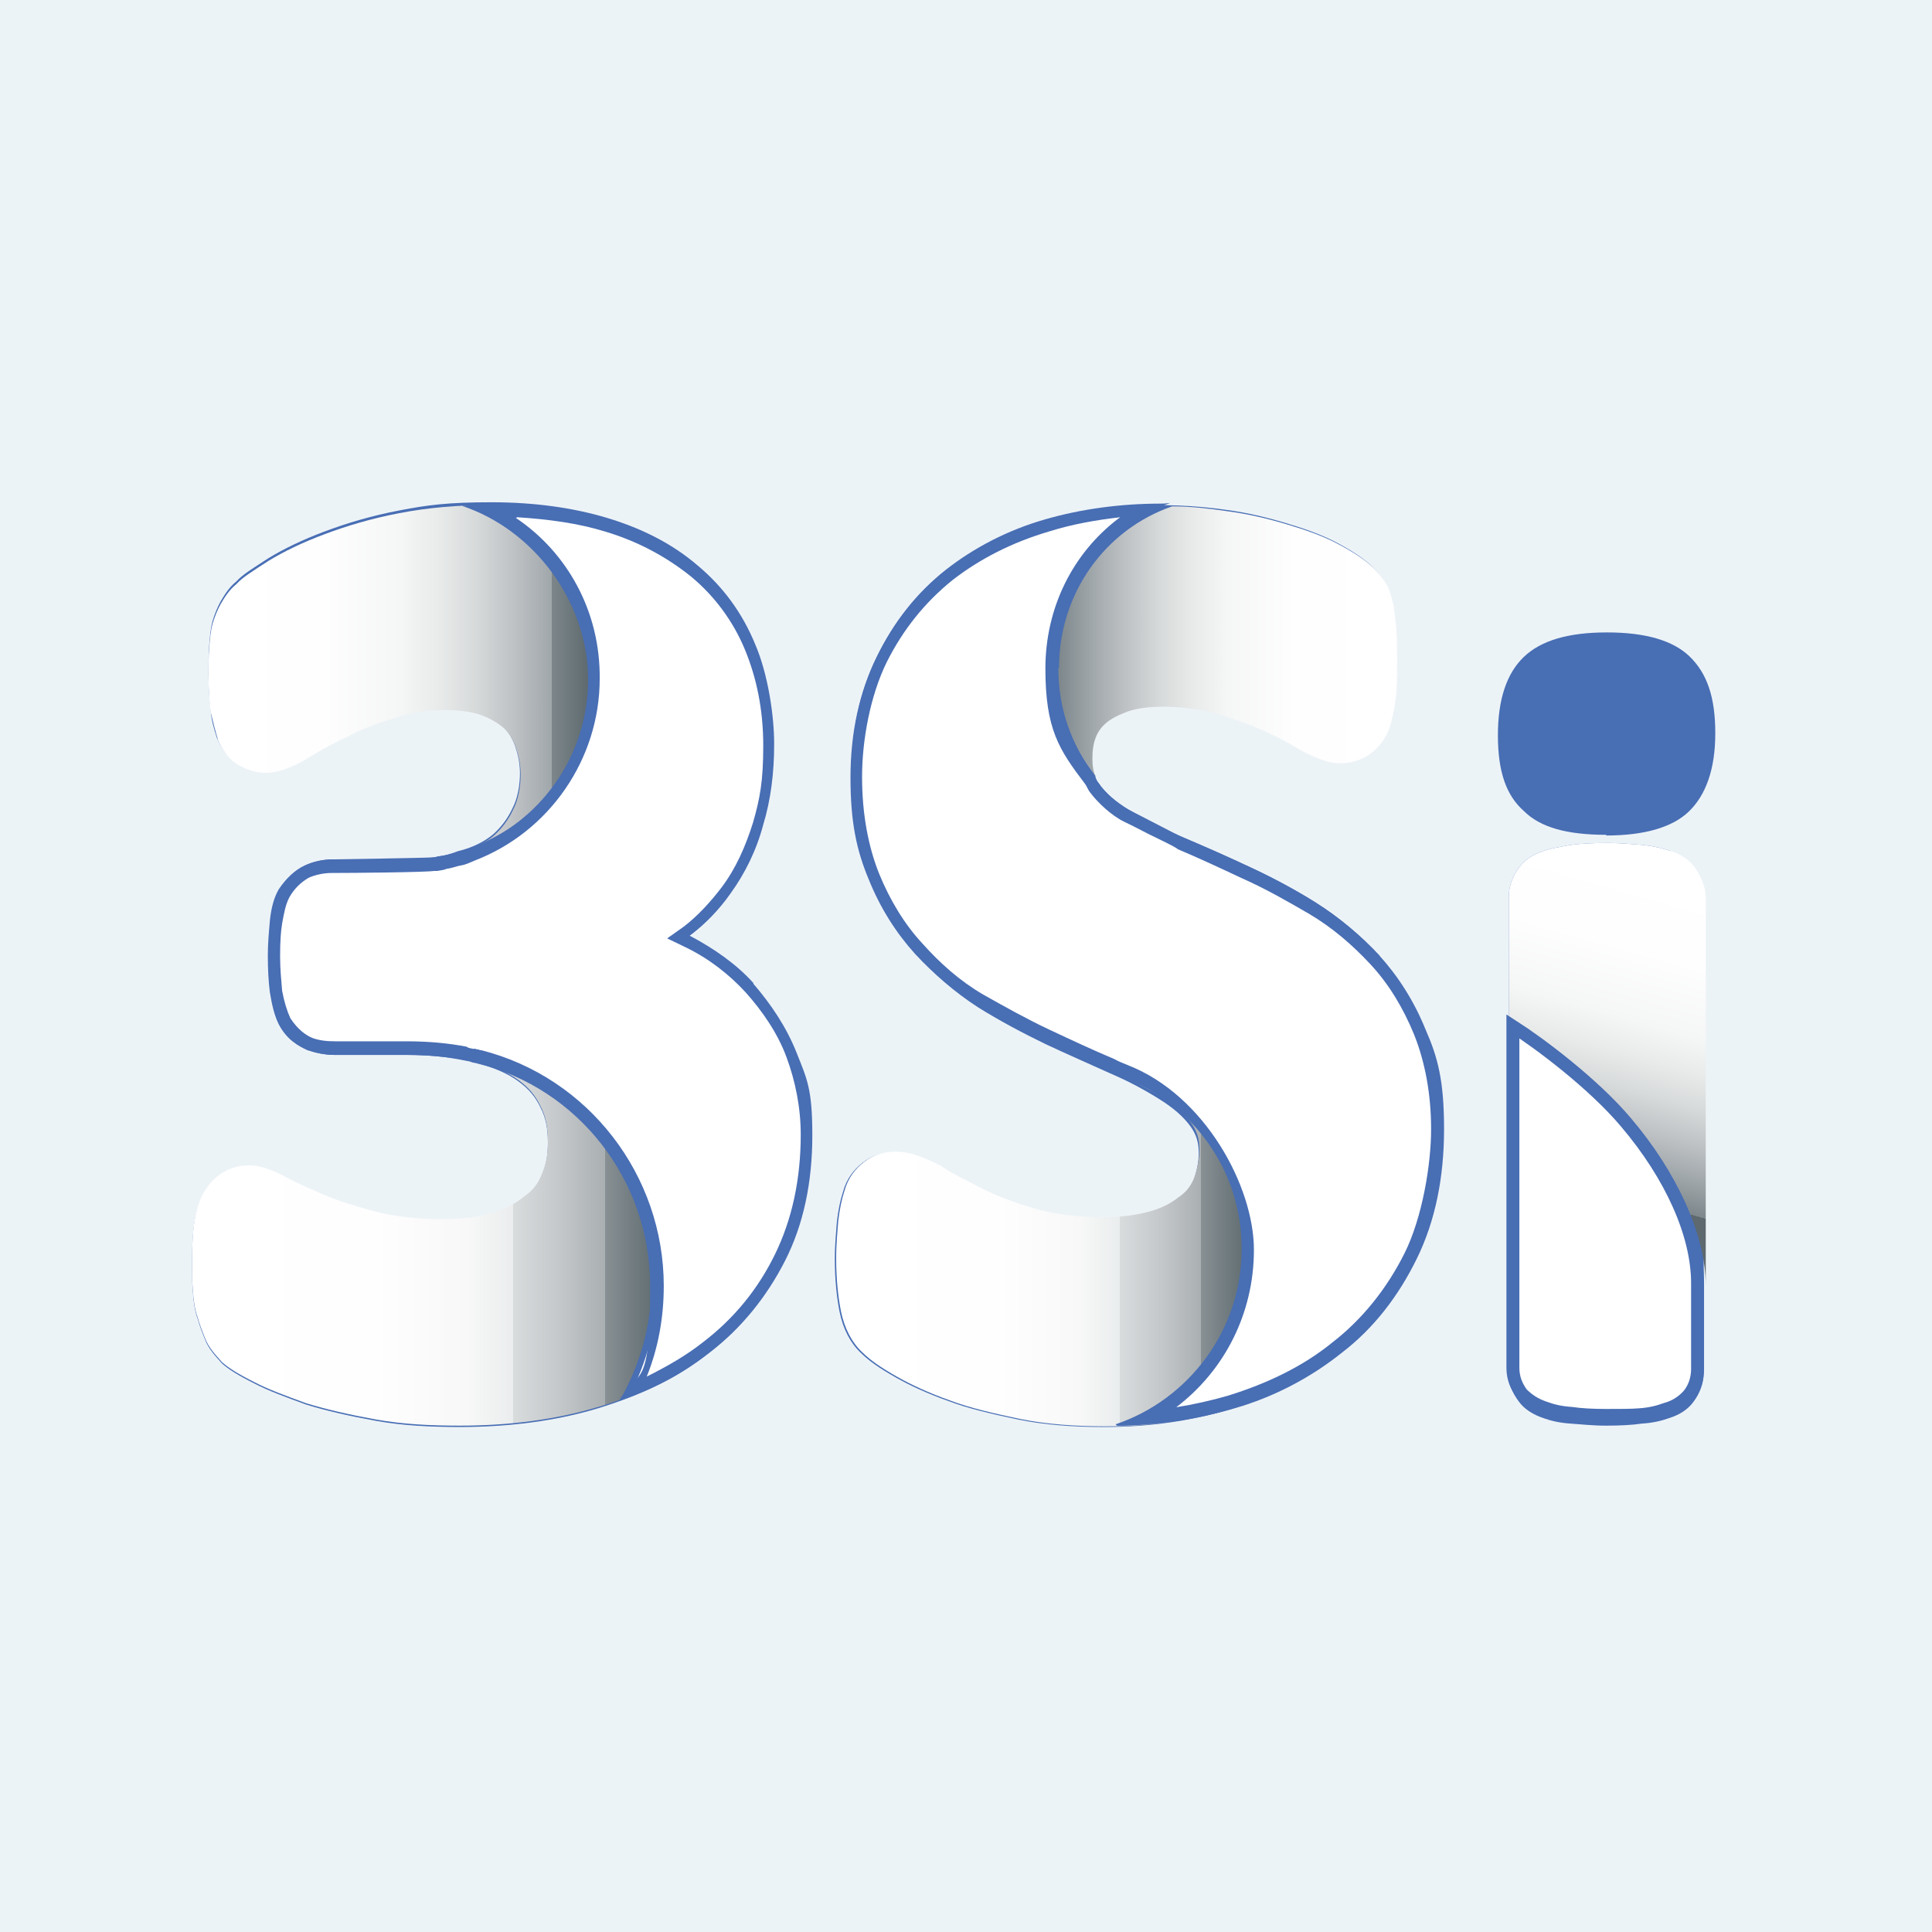
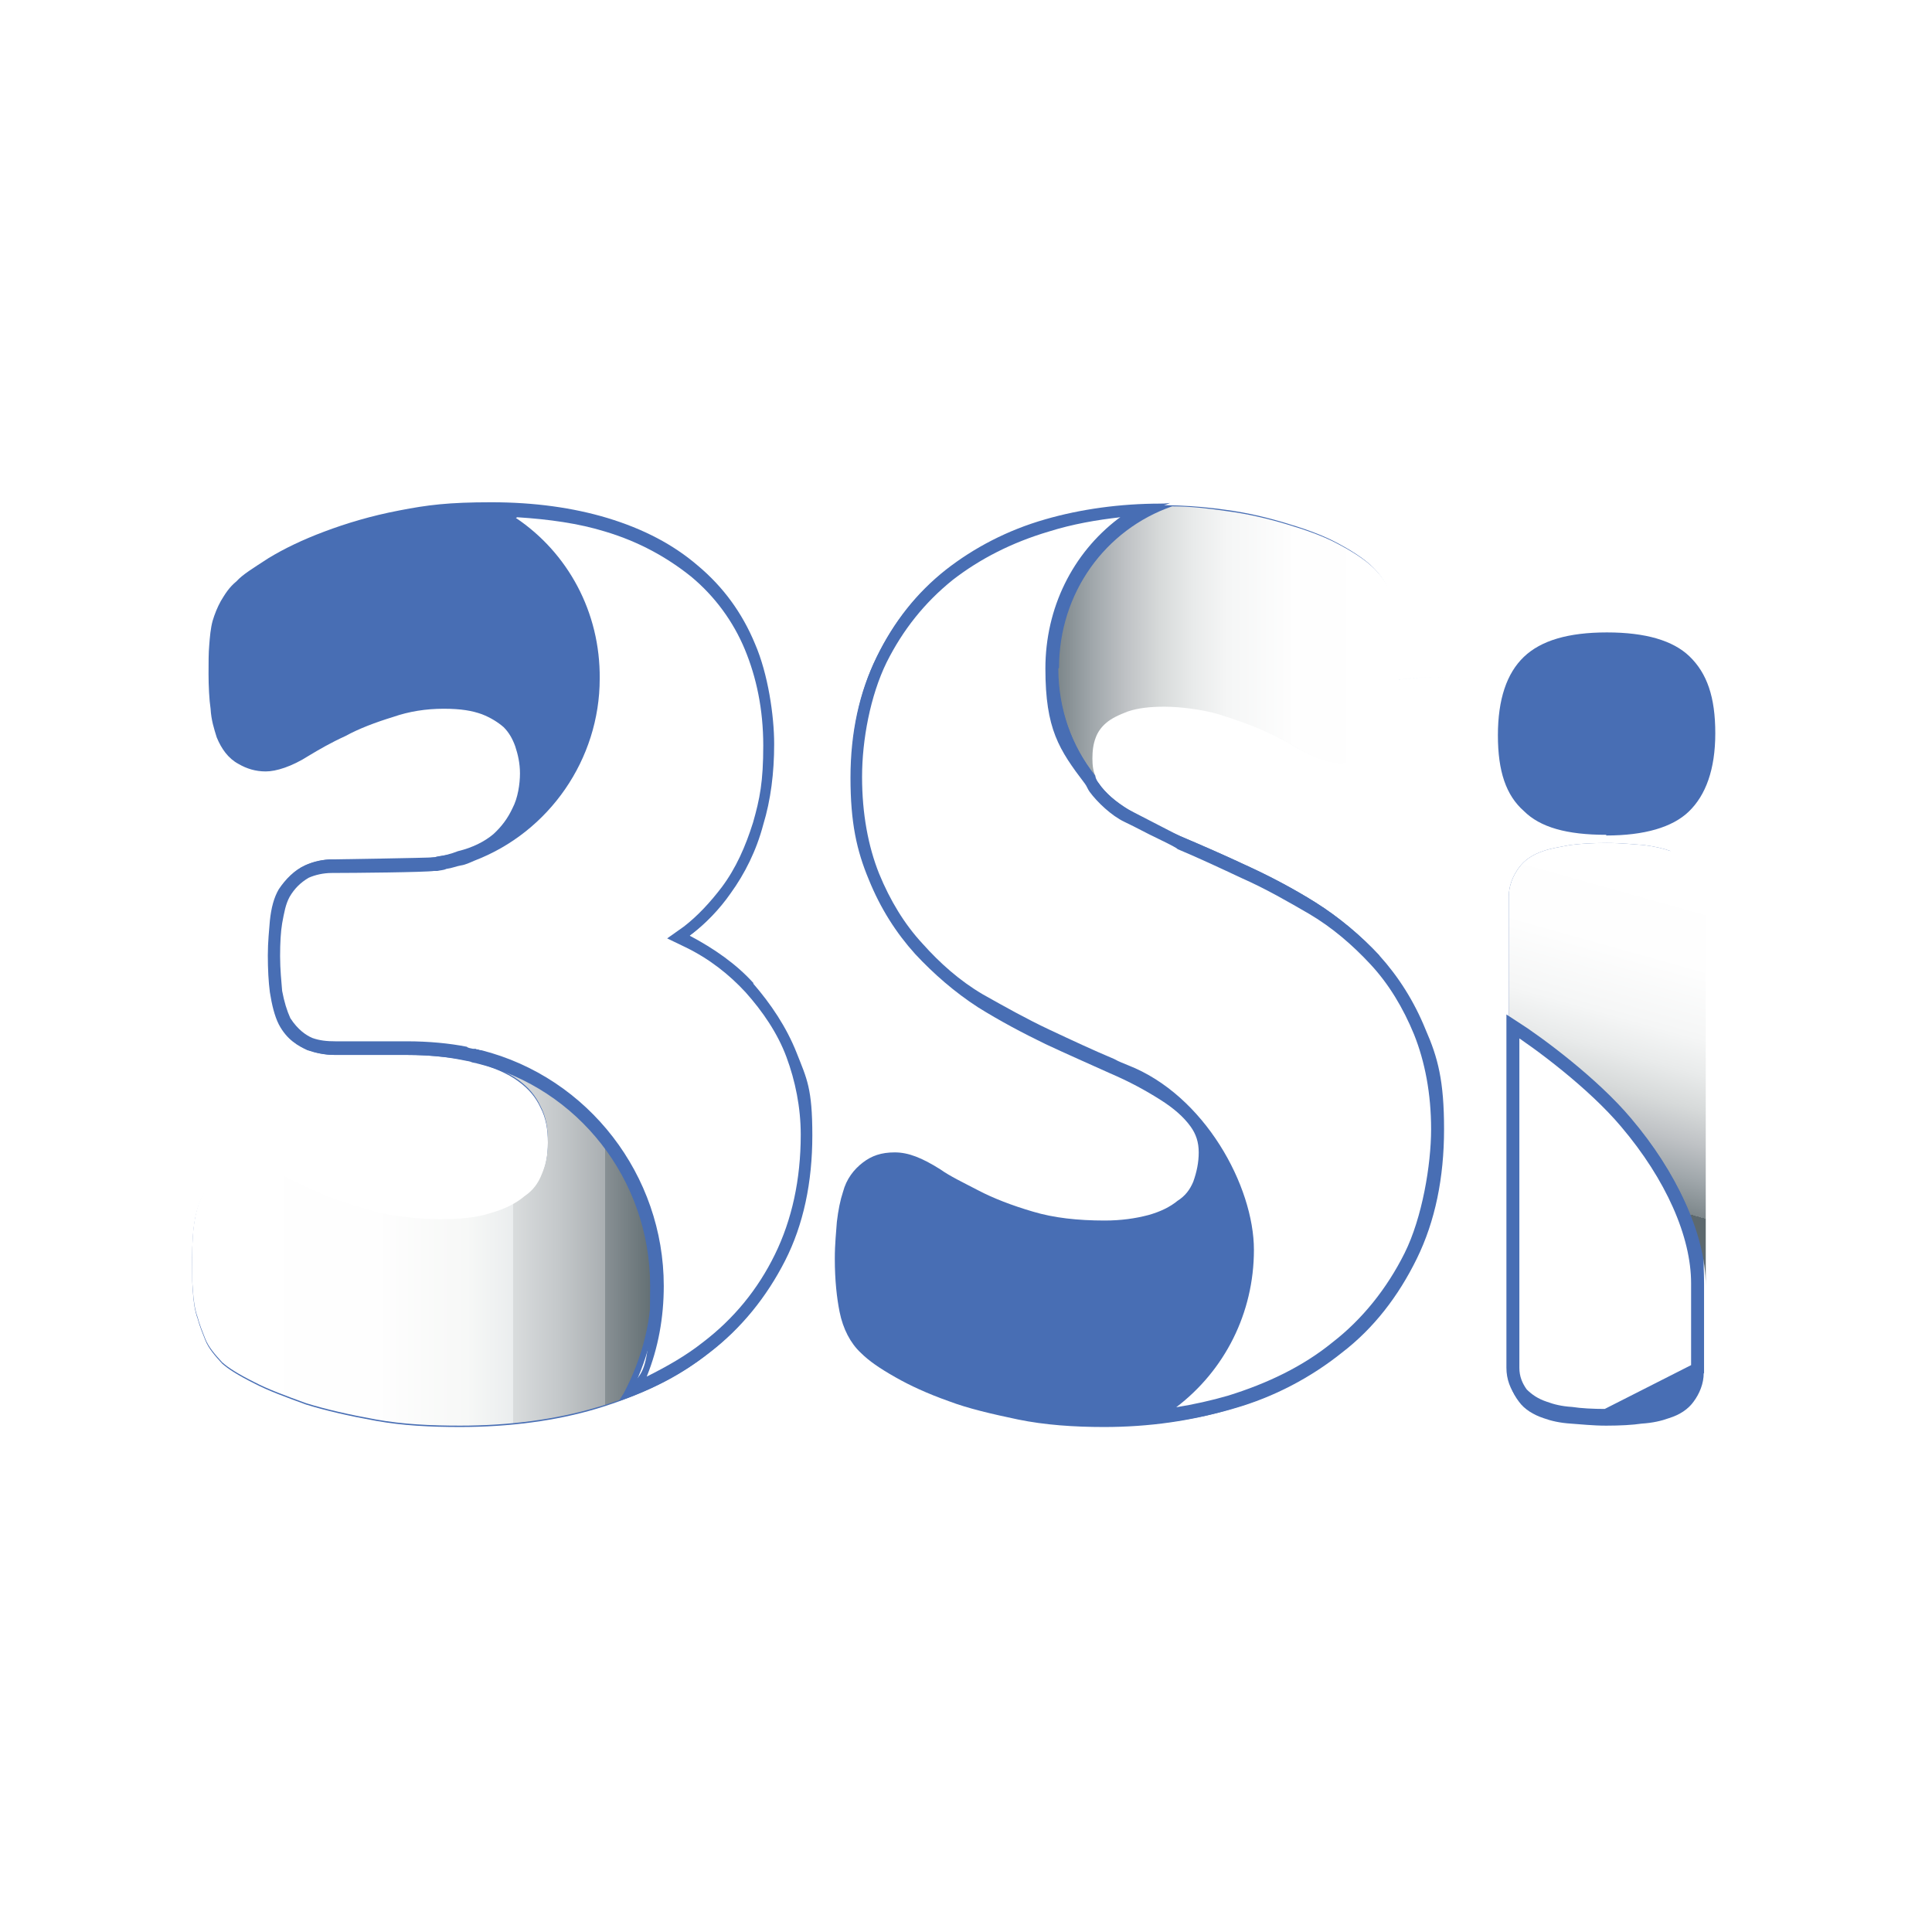
<svg xmlns="http://www.w3.org/2000/svg" xmlns:xlink="http://www.w3.org/1999/xlink" version="1.1" viewBox="0 0 283.5 283.5">
  <defs>
    <style>
      .st0 {
        fill: url(#Dégradé_sans_nom_4);
      }

      .st1 {
        fill: url(#Dégradé_sans_nom_8);
      }

      .st2 {
        fill: url(#Dégradé_sans_nom_9);
      }

      .st2, .st3, .st4, .st5, .st6 {
        mix-blend-mode: multiply;
      }

      .st3 {
        fill: url(#Dégradé_sans_nom_5);
      }

      .st7 {
        isolation: isolate;
      }

      .st8 {
        stroke: #486eb4;
        stroke-miterlimit: 10;
        stroke-width: 1.9px;
      }

      .st8, .st9 {
        fill: #fff;
      }

      .st10 {
        fill: #486eb4;
      }

      .st11 {
        fill: #ecf3f7;
      }

      .st12 {
        fill: url(#Dégradé_sans_nom_42);
      }

      .st13 {
        fill: url(#Dégradé_sans_nom_41);
      }

      .st14 {
        fill: url(#Dégradé_sans_nom_43);
      }

      .st5 {
        fill: url(#Dégradé_sans_nom_81);
      }

      .st6 {
        fill: url(#Dégradé_sans_nom_91);
      }
    </style>
    <radialGradient id="Dégradé_sans_nom_4" data-name="Dégradé sans nom 4" cx="199.5" cy="182.7" fx="199.5" fy="182.7" r="1.1" gradientTransform="translate(0 283.5) scale(1 -1)" gradientUnits="userSpaceOnUse">
      <stop offset="0" stop-color="#bce3f9" />
      <stop offset=".1" stop-color="#b7e0f6" />
      <stop offset=".3" stop-color="#a8d7ef" />
      <stop offset=".4" stop-color="#90c7e3" />
      <stop offset=".6" stop-color="#6eb2d2" />
      <stop offset=".8" stop-color="#4197bd" />
      <stop offset="1" stop-color="#1177a4" />
      <stop offset="1" stop-color="#07709f" />
    </radialGradient>
    <radialGradient id="Dégradé_sans_nom_41" data-name="Dégradé sans nom 4" cx="208.3" cy="183.9" fx="208.3" fy="183.9" r="2.5" xlink:href="#Dégradé_sans_nom_4" />
    <radialGradient id="Dégradé_sans_nom_42" data-name="Dégradé sans nom 4" cx="203.2" cy="183.5" fx="203.2" fy="183.5" r="1.1" xlink:href="#Dégradé_sans_nom_4" />
    <radialGradient id="Dégradé_sans_nom_43" data-name="Dégradé sans nom 4" cx="175" cy="75.5" fx="175" fy="75.5" r="1.2" xlink:href="#Dégradé_sans_nom_4" />
    <linearGradient id="Dégradé_sans_nom_5" data-name="Dégradé sans nom 5" x1="30.9" y1="184.3" x2="86.5" y2="184.3" gradientTransform="translate(0 283.5) scale(1 -1)" gradientUnits="userSpaceOnUse">
      <stop offset="0" stop-color="#fff" />
      <stop offset=".3" stop-color="#fefefe" />
      <stop offset=".5" stop-color="#f5f6f6" />
      <stop offset=".6" stop-color="#e9ebeb" />
      <stop offset=".7" stop-color="#d7dada" />
      <stop offset=".8" stop-color="#bfc2c5" />
      <stop offset=".9" stop-color="#a0a7ab" />
      <stop offset=".9" stop-color="#7d878b" />
      <stop offset="1" stop-color="#5d696e" />
    </linearGradient>
    <linearGradient id="Dégradé_sans_nom_9" data-name="Dégradé sans nom 9" x1="28.2" y1="100.9" x2="95.5" y2="100.9" gradientTransform="translate(0 283.5) scale(1 -1)" gradientUnits="userSpaceOnUse">
      <stop offset="0" stop-color="#fff" />
      <stop offset=".4" stop-color="#fefefe" />
      <stop offset=".6" stop-color="#f7f8f7" />
      <stop offset=".7" stop-color="#eaedee" />
      <stop offset=".7" stop-color="#d9dcdd" />
      <stop offset=".8" stop-color="#c4c8ca" />
      <stop offset=".9" stop-color="#aaafb2" />
      <stop offset=".9" stop-color="#889094" />
      <stop offset="1" stop-color="#647074" />
      <stop offset="1" stop-color="#5d696e" />
    </linearGradient>
    <linearGradient id="Dégradé_sans_nom_8" data-name="Dégradé sans nom 8" x1="231.9" y1="109.8" x2="245.5" y2="158.4" gradientTransform="translate(0 283.5) scale(1 -1)" gradientUnits="userSpaceOnUse">
      <stop offset="0" stop-color="#5d696e" />
      <stop offset="0" stop-color="#7d878b" />
      <stop offset=".1" stop-color="#a0a7ab" />
      <stop offset=".2" stop-color="#bfc2c5" />
      <stop offset=".3" stop-color="#d7dada" />
      <stop offset=".4" stop-color="#e9ebeb" />
      <stop offset=".5" stop-color="#f5f6f6" />
      <stop offset=".7" stop-color="#fefefe" />
      <stop offset="1" stop-color="#fff" />
    </linearGradient>
    <linearGradient id="Dégradé_sans_nom_81" data-name="Dégradé sans nom 8" x1="155.3" y1="189.3" x2="205" y2="189.3" xlink:href="#Dégradé_sans_nom_8" />
    <linearGradient id="Dégradé_sans_nom_91" data-name="Dégradé sans nom 9" x1="122.7" y1="99.9" x2="182.2" y2="99.9" xlink:href="#Dégradé_sans_nom_9" />
  </defs>
  <g class="st7">
    <g id="Calque_1">
-       <rect class="st11" x="0" y="-.1" width="283.8" height="283.8" />
      <path class="st0" d="M198,101.1c1-.3,2-.5,3-.7-1,.2-2,.5-3,.7Z" />
      <path class="st13" d="M211.8,99.4c-2.4-.1-4.7.1-7.1.4,2.4-.3,4.8-.5,7.1-.4Z" />
      <path class="st12" d="M201.7,100.3c1-.2,1.9-.4,2.9-.5-.9.1-1.9.3-2.9.5Z" />
      <g>
        <path class="st10" d="M110.6,144.3c-2.5-2.8-5.8-5.1-9.4-7,2.3-1.7,4.4-3.9,6-6.2,2.1-2.9,3.8-6.3,4.8-10.1,1.1-3.6,1.6-7.6,1.6-11.8s-.9-10.3-2.8-14.7c-1.9-4.6-4.7-8.4-8.4-11.5-3.6-3.1-8-5.4-13.3-7-5-1.5-10.7-2.3-17-2.3s-9.4.4-13.5,1.2c-4.2.8-7.8,1.9-11,3.1-3.2,1.2-5.9,2.5-8.2,3.9-2.3,1.5-3.8,2.4-4.7,3.4-1.1.9-1.7,1.9-2.3,2.9-.5.9-.9,1.9-1.2,2.9-.3,1.1-.4,2.3-.5,3.6-.1,1.1-.1,2.5-.1,4.2s.1,3.8.3,5.1c.1,1.7.5,2.9.9,4.2.7,1.7,1.7,3.1,3.2,3.9,1.2.7,2.5,1.1,4,1.1s3.8-.7,6.3-2.3c1.5-.9,3.2-1.9,5.4-2.9,2-1.1,4.4-2,7-2.8,2.3-.8,4.8-1.2,7.4-1.2s4.2.3,5.6.8c1.3.5,2.4,1.2,3.2,1.9.8.8,1.3,1.7,1.7,2.8.4,1.2.7,2.5.7,4s-.3,3.6-1.1,5.1c-.7,1.5-1.6,2.7-2.8,3.8-1.3,1.1-3.1,2-5.2,2.5-2,.8-4.7,1.2-7.8,1.2h-10.5c-1.5,0-2.9.3-4.2.9-1.5.7-2.8,2-3.8,3.5-.7,1.2-1.1,2.7-1.3,4.6-.1,1.3-.3,3.1-.3,5.1s.1,3.9.3,5.4c.3,1.9.7,3.5,1.3,4.7,1.2,2.3,2.9,3.2,4.2,3.8,1.2.4,2.5.7,4,.7h10.5c3.9,0,7.4.4,10.2,1.1,2.5.7,4.7,1.6,6.3,2.8,1.5,1.1,2.5,2.3,3.2,3.8.8,1.5,1.1,3.2,1.1,5.2s-.3,3.4-.9,4.8c-.5,1.3-1.3,2.4-2.5,3.2-1.3,1.1-2.9,1.9-5,2.5-2.1.7-4.6.9-7.5.9s-6.7-.4-9.4-1.1c-2.9-.8-5.5-1.6-7.6-2.5-2.1-.9-3.9-1.7-5.2-2.4-2.4-1.3-4.2-1.9-5.8-1.9-3.1,0-5.8,1.9-7.1,5-.8,1.9-1.2,4.4-1.2,8.3s0,3.6.1,5c.1,1.6.3,2.9.7,4,.3,1.1.7,2.1,1.1,3.1.5,1.3,1.5,2.4,2.5,3.5.9.8,2.3,1.7,4.7,2.9,2.1,1.1,4.6,2,7.6,3.1,2.9.9,6.4,1.7,10.3,2.4s8,.9,12.3.9c7.2,0,14.1-.9,20.1-2.7,6.3-1.9,11.9-4.6,16.5-8.2,4.7-3.6,8.4-8.2,11.1-13.5s4-11.5,4-18.4-.8-8.3-2.3-12.1c-1.5-3.8-3.8-7.2-6.4-10.2Z" />
        <path class="st10" d="M202.4,140.2c-2.7-2.9-5.9-5.6-9.4-7.8-3.2-2-6.6-3.8-10.1-5.4-3.2-1.5-6.4-2.9-9.7-4.3-2.8-1.2-5.4-2.5-7.6-3.9-1.9-1.2-3.4-2.4-4.4-3.9-.8-1.1-1.1-2.3-1.1-3.8s.1-2.1.5-3.1c.3-.8.8-1.5,1.5-2.1.8-.7,1.9-1.2,3.2-1.7,1.5-.5,3.2-.7,5.4-.7s5.5.4,7.9,1.1c2.5.8,4.8,1.6,6.8,2.5,2,.9,3.8,1.9,5.1,2.7,2.4,1.3,4.3,2,5.9,2,2.5,0,4.3-1.1,5.2-2,1.2-1.1,2-2.5,2.4-4.3.3-1.1.5-2.4.7-4,.1-1.3.1-3.1.1-5s0-3.2-.1-4.3c-.1-1.3-.3-2.5-.4-3.5-.3-1.2-.5-2.1-.9-2.9-.5-.9-1.2-1.9-2.3-2.9s-2.7-2.1-5.2-3.4c-2.1-1.1-4.7-2-7.4-2.8-2.7-.8-5.6-1.5-8.7-1.9-9.1-1.3-18.4-.7-26.5,1.6-5.6,1.6-10.5,4.2-14.6,7.4-4.3,3.4-7.6,7.6-10.1,12.7-2.5,5.1-3.8,11-3.8,17.6s.9,10.7,2.7,15c1.7,4.2,4,7.8,6.8,10.9,2.7,2.9,5.8,5.6,9.2,7.8,3.2,2,6.6,3.8,9.9,5.4,3.2,1.5,6.4,2.9,9.5,4.3,2.8,1.2,5.2,2.5,7.4,3.9,1.9,1.2,3.4,2.5,4.4,3.9.8,1.1,1.2,2.3,1.2,3.8s-.3,2.9-.8,4.3c-.5,1.2-1.2,2.1-2.3,2.8-1.1.9-2.5,1.6-4.3,2.1-1.9.5-4,.8-6.4.8-4,0-7.5-.4-10.5-1.3-3.1-.9-5.9-2-8-3.1-2.3-1.2-4.2-2.1-5.6-3.1-2.7-1.7-4.7-2.5-6.7-2.5s-3.4.5-4.7,1.5-2.4,2.4-2.9,4.3c-.4,1.2-.7,2.7-.9,4.4-.1,1.5-.3,3.2-.3,5.4,0,3.2.3,5.8.7,7.8.5,2.5,1.6,4.6,3.1,6,1.2,1.2,2.8,2.3,5.1,3.6,2.1,1.2,4.7,2.4,7.8,3.5,2.9,1.1,6.4,1.9,10.2,2.7,3.9.8,8.2,1.1,12.6,1.1,6.6,0,13-.9,18.8-2.7,6-1.7,11.4-4.6,15.9-8.2,4.7-3.6,8.3-8.3,11-13.8,2.7-5.5,4-11.9,4-19s-.9-10.5-2.7-14.6c-1.6-4-3.9-7.6-6.7-10.7Z" />
        <path class="st10" d="M245.2,124.9c-1.1-.4-2.4-.7-4-.9-1.5-.1-3.2-.3-5.4-.3s-3.9.1-5.4.3c-1.6.3-2.9.5-4,.9-1.5.5-2.7,1.3-3.5,2.4-.9,1.2-1.5,2.7-1.5,4.2v70c0,1.5.5,2.9,1.5,4.2.8,1.1,2.1,1.9,3.6,2.4,1.1.4,2.4.7,4,.8,1.5.1,3.2.3,5.2.3s3.9-.1,5.2-.3c1.6-.1,2.9-.4,4-.8,1.6-.5,2.8-1.3,3.6-2.4.9-1.2,1.5-2.7,1.5-4.2v-70c0-1.5-.5-2.9-1.5-4.2-.8-.9-2-1.7-3.5-2.4Z" />
        <path class="st10" d="M235.7,122.6c5.6,0,9.7-1.2,12.1-3.5,2.5-2.4,3.9-6.2,3.9-11.5s-1.2-8.8-3.8-11.3c-2.4-2.3-6.4-3.5-12.1-3.5s-9.7,1.2-12.2,3.6c-2.5,2.4-3.8,6.2-3.8,11.5s1.2,8.8,3.8,11.1c2.4,2.4,6.3,3.5,12.1,3.5Z" />
        <path class="st14" d="M173.2,208.2c1.1-.1,2.3-.4,3.4-.7-1.1.3-2.1.5-3.4.7Z" />
-         <path class="st3" d="M31.9,108.4c.7,1.7,1.7,3.1,3.2,3.9,1.2.7,2.5,1.1,4,1.1s3.8-.7,6.3-2.3c1.5-.9,3.2-1.9,5.4-2.9,2-1.1,4.4-2,7-2.8,2.3-.8,4.8-1.2,7.4-1.2s4.2.3,5.6.8c1.3.5,2.4,1.2,3.2,1.9.8.8,1.3,1.7,1.7,2.8.4,1.2.7,2.5.7,4s-.3,3.6-1.1,5.1c-.7,1.5-1.6,2.7-2.8,3.8-.9.8-2,1.3-3.4,1.9,10.1-3.8,17.2-13.5,17.2-24.8s-7.9-22-18.6-25.5c1.5-.1,2.9-.1,4.4-.1-4.8,0-9.4.4-13.5,1.2-4.2.8-7.8,1.9-11,3.1-3.2,1.2-5.9,2.5-8.2,3.9-2.3,1.5-3.8,2.4-4.7,3.4-1.1.9-1.7,1.9-2.3,2.9-.5.9-.9,1.9-1.2,2.9-.3,1.1-.4,2.3-.5,3.6-.1,1.1-.1,2.5-.1,4.2s.1,3.8.3,5.1c.4,1.7.7,2.9,1.1,4.2Z" />
        <path class="st2" d="M95.5,188.5c0-15.8-10.7-29-25.3-32.7,2.4.7,4.4,1.6,5.9,2.7,1.5,1.1,2.5,2.3,3.2,3.8.8,1.5,1.1,3.2,1.1,5.2s-.3,3.4-.9,4.8c-.5,1.3-1.3,2.4-2.5,3.2-1.3,1.1-2.9,1.9-5,2.5-2.1.7-4.6.9-7.5.9s-6.7-.4-9.4-1.1c-2.9-.8-5.5-1.6-7.6-2.5-2.1-.9-3.9-1.7-5.2-2.4-2.4-1.3-4.2-1.9-5.8-1.9-3.1,0-5.8,1.9-7.1,5-.8,1.9-1.2,4.4-1.2,8.3s0,3.6.1,5c.1,1.6.3,2.9.7,4,.3,1.1.7,2.1,1.1,3.1.5,1.3,1.5,2.4,2.5,3.5.9.8,2.3,1.7,4.7,2.9,2.1,1.1,4.6,2,7.6,3.1,2.9.9,6.4,1.7,10.3,2.4s8,.9,12.3.9c7.2,0,14.1-.9,20.1-2.7,1.1-.3,2.3-.7,3.4-1.1,2.9-5.1,4.6-10.9,4.6-17Z" />
        <g class="st4">
          <path class="st1" d="M248.7,127.3c-.8-1.1-2-1.9-3.5-2.4-1.1-.4-2.4-.7-4-.9-1.5-.1-3.2-.3-5.4-.3s-3.9.1-5.4.3c-1.6.3-2.9.5-4,.9-1.5.5-2.7,1.3-3.5,2.4-.9,1.2-1.5,2.7-1.5,4.2v17.7c3.2,1.9,12.5,8.6,18,15.1,6.3,7.4,10.9,16.5,10.9,24.4v-57.2c-.1-1.5-.7-2.9-1.6-4.2Z" />
        </g>
        <path class="st5" d="M155.3,98.1c0,6,2,11.5,5.5,15.9-.4-.8-.5-1.7-.5-2.7s.1-2.1.5-3.1c.3-.8.8-1.5,1.5-2.1.8-.7,1.9-1.2,3.2-1.7,1.5-.5,3.2-.7,5.4-.7s5.5.4,7.9,1.1c2.5.8,4.8,1.6,6.8,2.5,2,.9,3.8,1.9,5.1,2.7,2.4,1.3,4.3,2,5.9,2,2.5,0,4.3-1.1,5.2-2,1.2-1.1,2-2.5,2.4-4.3.3-1.1.5-2.4.7-4,.1-1.3.1-3.1.1-5s0-3.2-.1-4.3c-.1-1.3-.3-2.5-.4-3.5-.3-1.2-.5-2.1-.9-2.9-.5-.9-1.2-1.9-2.3-2.9s-2.7-2.1-5.2-3.4c-2.1-1.1-4.7-2-7.4-2.8-2.7-.8-5.6-1.5-8.7-1.9-2.7-.4-5.4-.7-8-.7-9.8,3.4-16.6,12.7-16.6,23.7Z" />
-         <path class="st6" d="M163.7,209c10.7-3.6,18.5-13.8,18.5-25.7s-7.2-21.3-17.3-25.3c2,.9,3.9,2,5.5,2.9,1.9,1.2,3.4,2.5,4.4,3.9.8,1.1,1.2,2.3,1.2,3.8s-.3,2.9-.8,4.3c-.5,1.2-1.2,2.1-2.3,2.8-1.1.9-2.5,1.6-4.3,2.1-1.9.5-4,.8-6.4.8-4,0-7.5-.4-10.5-1.3-3.1-.9-5.9-2-8-3.1-2.3-1.2-4.2-2.1-5.6-3.1-2.5-1.3-4.6-2.1-6.6-2.1s-3.4.5-4.7,1.5-2.4,2.4-2.9,4.3c-.4,1.2-.7,2.7-.9,4.4-.1,1.5-.3,3.2-.3,5.4,0,3.2.3,5.8.7,7.8.5,2.5,1.6,4.6,3.1,6,1.2,1.2,2.8,2.3,5.1,3.6,2.1,1.2,4.7,2.4,7.8,3.5,2.9,1.1,6.4,1.9,10.2,2.7,3.9.8,8.2,1.1,12.6,1.1s7-.3,10.5-.8c-2.9.4-5.9.7-8.8.7Z" />
        <g>
          <path class="st9" d="M92.9,203.7c2.3-4.7,3.5-9.9,3.5-15.1,0-15.8-10.7-29.8-26.1-33.6,0,0-.3-.1-.4-.1s-.5-.1-.5-.1h-.3c-.3-.1-.7-.1-.9-.3-2.5-.5-5.5-.8-8.6-.8h-10.5c-1.3,0-2.5-.3-3.6-.7-1.1-.4-2.5-1.3-3.6-3.4-.7-1.2-1.1-2.5-1.3-4.4-.1-1.3-.3-3.1-.3-5.2s.1-3.6.3-5c.3-1.7.7-3.1,1.2-4.2.8-1.5,1.9-2.5,3.2-3.1,1.1-.5,2.4-.8,3.8-.8s13.7-.1,14.9-.3h.5c.4-.3.9-.3,1.3-.4.8-.1,1.5-.3,2.1-.5.7-.1,1.2-.4,2-.7,10.6-4,17.7-14.3,17.7-25.7s-5.9-20-15.1-24.7c6.2,0,11.8.8,16.8,2.3,5.1,1.5,9.4,3.8,12.9,6.7,3.6,2.9,6.3,6.7,8.2,11.1,1.7,4.3,2.7,9.1,2.7,14.3s-.5,7.9-1.6,11.5c-1.1,3.6-2.7,7-4.7,9.8-1.6,2.3-3.6,4.3-5.9,6l-1.2.9,1.3.7c3.5,1.9,6.6,4.2,9.1,6.8,2.7,2.8,4.8,6.2,6.2,9.8,1.5,3.6,2.1,7.5,2.1,11.7,0,6.7-1.3,12.7-3.9,18s-6.2,9.7-10.9,13.3c-2.7,2.5-6.3,4.6-10.3,6.2Z" />
          <path class="st10" d="M75.9,75.9c4.7.3,9,.9,12.9,2.1,5,1.5,9.1,3.8,12.6,6.6,3.5,2.9,6.2,6.6,7.9,10.7s2.7,8.8,2.7,14.1-.5,7.8-1.5,11.3c-1.1,3.5-2.5,6.7-4.6,9.5-1.6,2.1-3.5,4.2-5.6,5.8l-2.4,1.7,2.7,1.3c3.5,1.7,6.4,4,8.8,6.6,2.5,2.8,4.7,6,6,9.5s2.1,7.4,2.1,11.4c0,6.6-1.3,12.5-3.8,17.6-2.5,5.1-6,9.4-10.6,12.9-2.4,1.9-5.2,3.5-8.2,5,1.7-4.2,2.5-8.7,2.5-13.3,0-16.2-11-30.6-26.8-34.6h-.1q-.1,0-.3-.1c-.1,0-.3,0-.4-.1h-.4c-.4-.1-.7-.1-.9-.3-2.5-.5-5.6-.8-8.8-.8h-10.5c-1.2,0-2.3-.1-3.4-.5-.9-.4-2.1-1.2-3.2-2.9-.5-1.1-.9-2.4-1.2-4-.1-1.3-.3-3.1-.3-5.1s.1-3.6.3-4.8c.3-1.6.5-2.8,1.1-3.9.7-1.2,1.6-2.1,2.8-2.8.9-.4,2.1-.7,3.4-.7,3.2,0,13.8-.1,15-.3h.5c.4-.1.9-.1,1.3-.3.8-.1,1.5-.4,2.1-.5.7-.1,1.3-.4,2-.7,11-4.2,18.4-14.9,18.4-26.7.1-9.8-4.7-18.5-12.3-23.6M72.3,73.9c-1.5,0-2.9,0-4.4.1,10.9,3.4,18.6,13.5,18.6,25.5s-7.1,21-17.2,24.8c-.5.3-1.2.5-1.9.7s-1.3.4-2,.5c-.5.1-1.1.1-1.6.3h-.1c-1.2.1-14.7.3-14.7.3-1.5,0-2.9.3-4.2.9-1.5.7-2.8,2-3.8,3.5-.7,1.2-1.1,2.7-1.3,4.6-.1,1.3-.3,3.1-.3,5.1s.1,3.9.3,5.4c.3,1.9.7,3.5,1.3,4.7,1.2,2.3,2.9,3.2,4.2,3.8,1.2.4,2.5.7,4,.7h10.5c3.2,0,6,.3,8.4.8.4.1.8.1,1.2.3.1,0,.4.1.5.1s.3.1.4.1c14.5,3.6,25.2,16.9,25.2,32.6s-1.6,11.9-4.6,16.9c5-1.7,9.4-4,13.1-7,4.7-3.6,8.4-8.2,11.1-13.5s4-11.5,4-18.4-.8-8.3-2.3-12.1-3.6-7.1-6.4-10.1c-2.5-2.8-5.8-5.1-9.4-7,2.3-1.7,4.4-3.9,6-6.2,2.1-2.9,3.8-6.3,4.8-10.1,1.1-3.6,1.6-7.6,1.6-11.8s-.9-10.3-2.8-14.7c-1.9-4.6-4.7-8.4-8.4-11.5-3.6-3.1-8-5.4-13.3-7-4.7-1.5-10.5-2.3-16.8-2.3h0Z" />
        </g>
        <g>
          <path class="st9" d="M168.8,208c8.7-5,14.3-14.2,14.3-24.5s-7.1-22-18-26.1c-.5-.3-1.2-.5-1.9-.9-3.1-1.3-6.3-2.8-9.5-4.3-3.4-1.6-6.7-3.4-9.9-5.4-3.4-2.1-6.4-4.7-9.1-7.5-2.7-2.9-5-6.6-6.6-10.6-1.7-4.2-2.5-9-2.5-14.6s1.2-12.2,3.6-17.2c2.4-5,5.8-9.1,9.8-12.3,4-3.2,8.8-5.6,14.3-7.2,4.4-1.3,9.2-2,14.1-2.3-8.2,4.7-13.3,13.4-13.3,23.2s1.9,11.7,5.6,16.4c.3.4.4.8.7,1.1,1.2,1.6,3.2,3.4,4.7,4.2.8.4,3.1,1.6,5,2.5,2.4,1.2,2.5,1.3,2.7,1.3,3.2,1.3,6.4,2.8,9.7,4.3,3.4,1.6,6.7,3.4,9.9,5.4,3.5,2.1,6.6,4.7,9.2,7.5,2.8,2.9,5,6.6,6.7,10.6s2.5,8.8,2.5,14.3-1.3,13.3-4,18.6c-2.7,5.4-6.3,9.9-10.7,13.4s-9.7,6.2-15.5,7.9c-3.8,1.1-7.6,1.9-11.8,2.3Z" />
          <path class="st10" d="M164.1,76.1c-6.7,5.1-10.7,13.1-10.7,22s2,11.9,5.8,16.9c.3.4.4.8.7,1.2,1.1,1.5,3.2,3.5,5.1,4.4s3.1,1.6,5,2.5q2.7,1.3,2.8,1.5c3.1,1.3,6.3,2.8,9.5,4.3,3.4,1.5,6.7,3.4,9.8,5.2,3.4,2,6.4,4.6,9,7.4,2.7,2.9,4.8,6.4,6.4,10.3,1.6,4,2.5,8.7,2.5,13.9s-1.3,13-3.9,18.2-6.2,9.7-10.6,13.1c-4.3,3.5-9.5,6-15.3,7.8-2.4.7-5.1,1.3-7.6,1.7,7.1-5.4,11.4-13.8,11.4-23.1s-7.2-22.7-18.5-27.1c-.7-.3-1.3-.5-2-.9-3.1-1.3-6.3-2.8-9.5-4.3-3.4-1.6-6.6-3.4-9.8-5.2-3.4-2-6.3-4.6-8.8-7.4-2.7-2.9-4.8-6.4-6.4-10.3-1.6-4-2.5-8.8-2.5-14.2s1.2-11.9,3.6-16.8c2.4-4.8,5.6-8.8,9.7-12.1,4-3.1,8.7-5.5,14.1-7.1,3.5-1.1,7-1.7,10.5-2.1M170.3,73.9c-5.9,0-11.7.8-16.9,2.3-5.6,1.6-10.5,4.2-14.6,7.4-4.3,3.4-7.6,7.6-10.1,12.7-2.5,5.1-3.8,11-3.8,17.6s.9,10.7,2.7,15c1.7,4.2,4,7.8,6.8,10.9,2.7,2.9,5.8,5.6,9.2,7.8,3.2,2,6.6,3.8,9.9,5.4,3.2,1.5,6.4,2.9,9.5,4.3.7.3,1.3.5,2,.9,10.2,3.9,17.3,13.8,17.3,25.3s-7.8,22.1-18.5,25.7c6-.1,11.8-.9,17.2-2.5,6-1.7,11.4-4.6,15.9-8.2,4.7-3.6,8.3-8.3,11-13.8,2.7-5.5,4-11.9,4-19s-.9-10.5-2.7-14.6c-1.7-4.2-4-7.8-6.8-10.9-2.7-2.9-5.9-5.6-9.4-7.8-3.2-2-6.6-3.8-10.1-5.4-3.2-1.5-6.4-2.9-9.7-4.3-.1,0-6.2-3.2-7.6-3.9s-3.4-2.4-4.4-3.9c-.3-.3-.4-.7-.5-1.1-3.5-4.4-5.5-9.9-5.5-15.9,0-11,6.8-20.4,16.5-24.1-.7.1-1.1.1-1.6.1h0Z" />
        </g>
-         <path class="st8" d="M235.7,207.7c-2,0-3.8-.1-5.1-.3-1.6-.1-2.8-.4-3.9-.8-1.5-.5-2.5-1.2-3.4-2.1-.8-1.1-1.3-2.3-1.3-3.8v-50.1c3.9,2.5,11.8,8.4,16.6,14.1,6.7,7.9,10.5,16.5,10.5,23.6v12.6c0,1.3-.4,2.7-1.3,3.8-.8.9-1.9,1.7-3.4,2.1-1.1.4-2.3.7-3.8.8-1.2.1-2.8.1-5,.1Z" />
+         <path class="st8" d="M235.7,207.7c-2,0-3.8-.1-5.1-.3-1.6-.1-2.8-.4-3.9-.8-1.5-.5-2.5-1.2-3.4-2.1-.8-1.1-1.3-2.3-1.3-3.8v-50.1c3.9,2.5,11.8,8.4,16.6,14.1,6.7,7.9,10.5,16.5,10.5,23.6v12.6Z" />
      </g>
    </g>
  </g>
</svg>